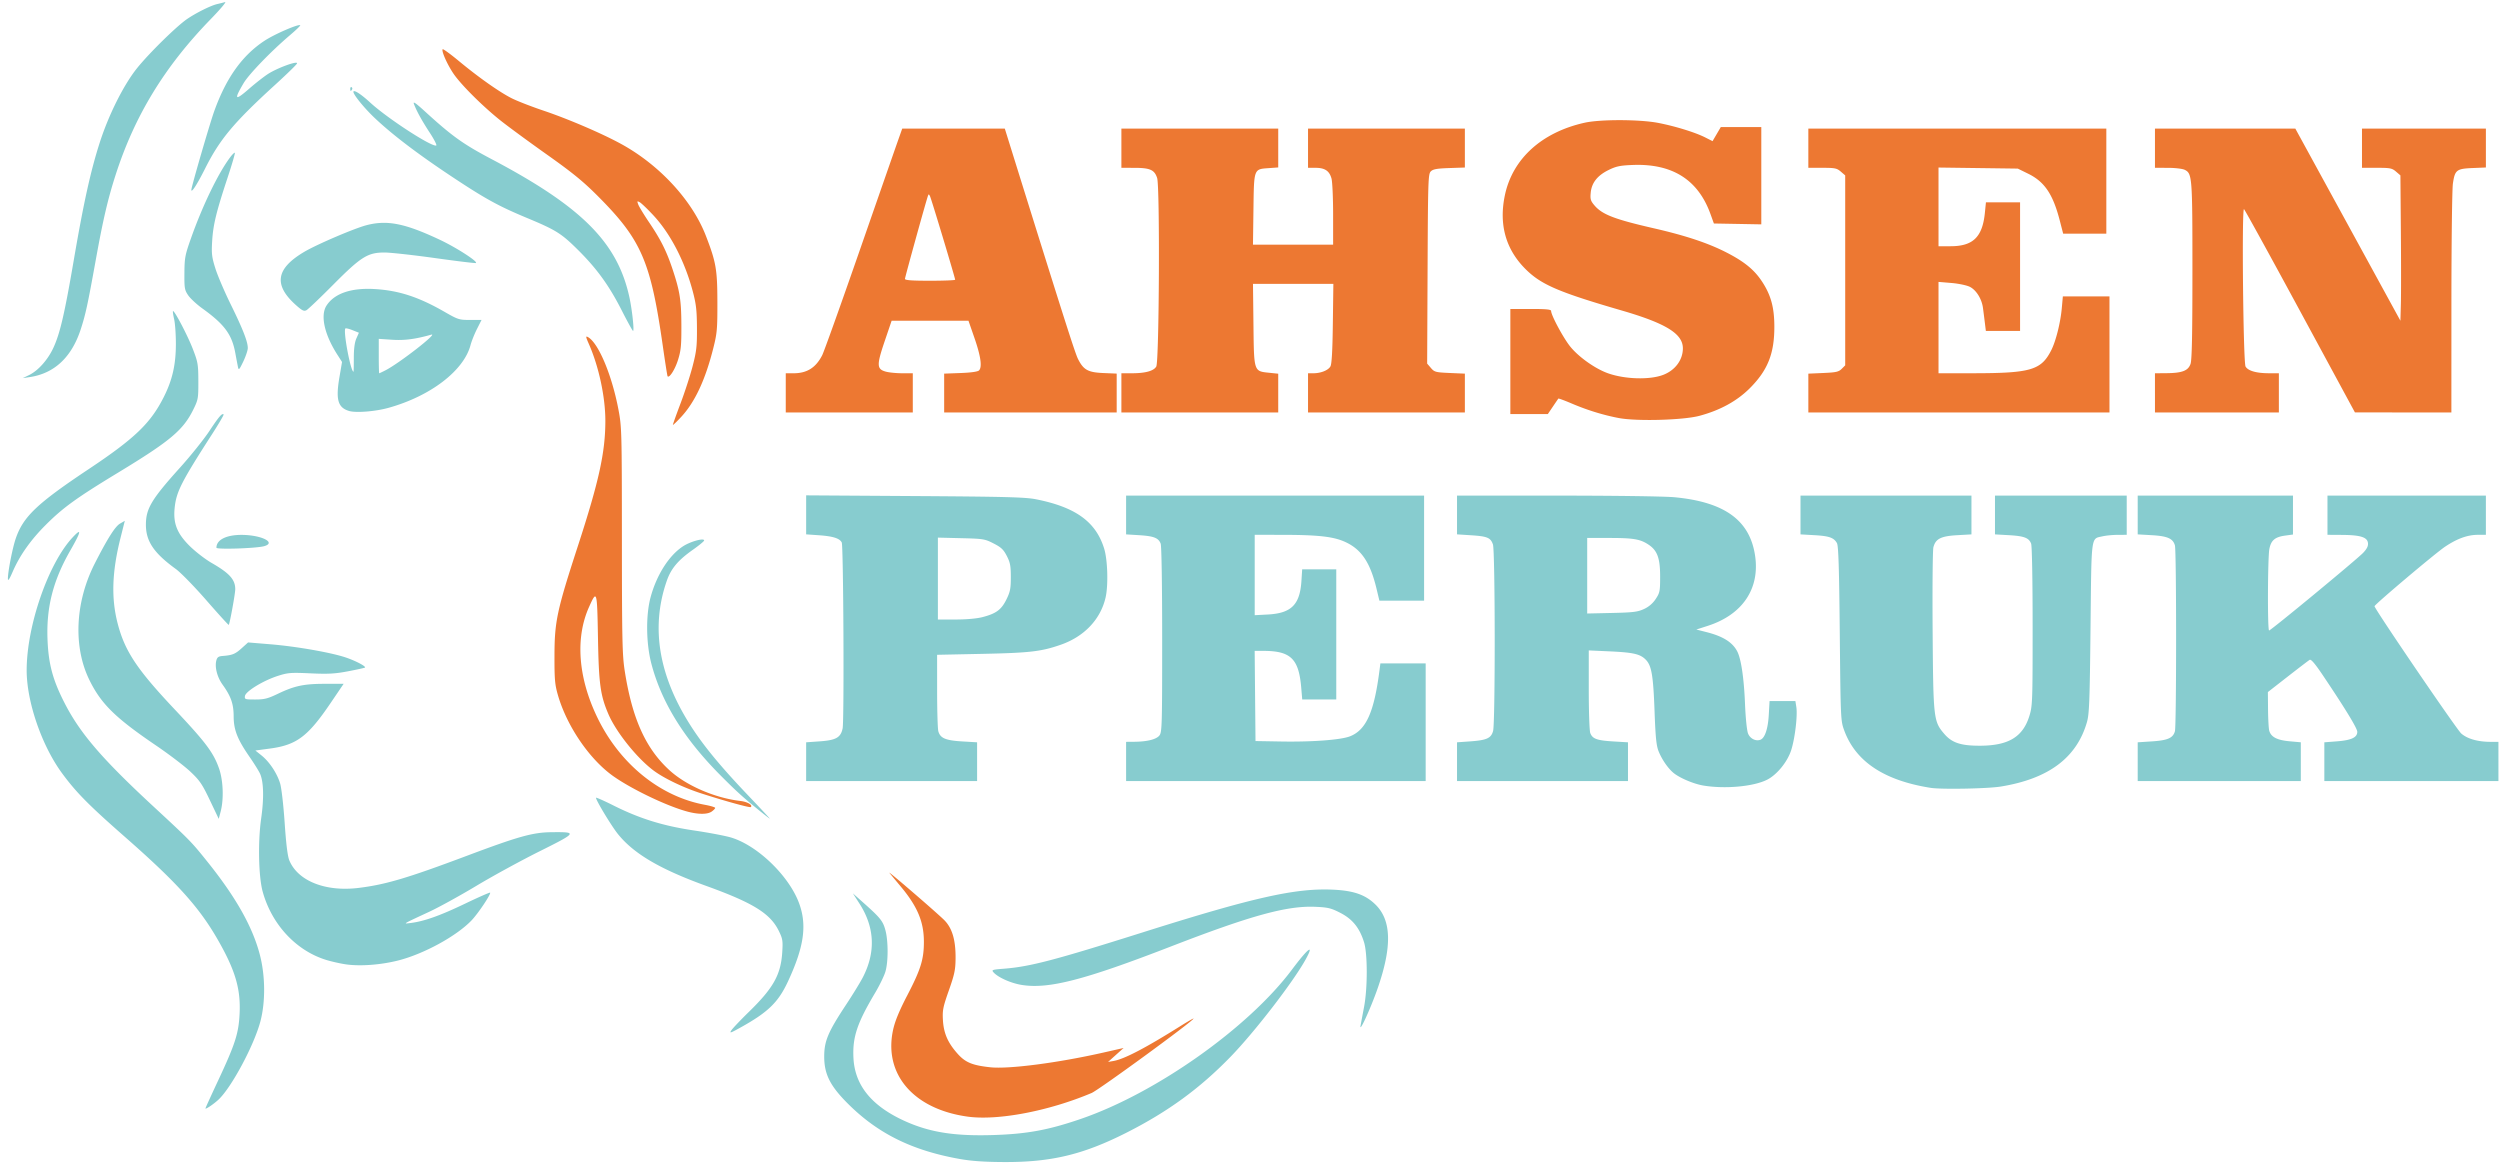
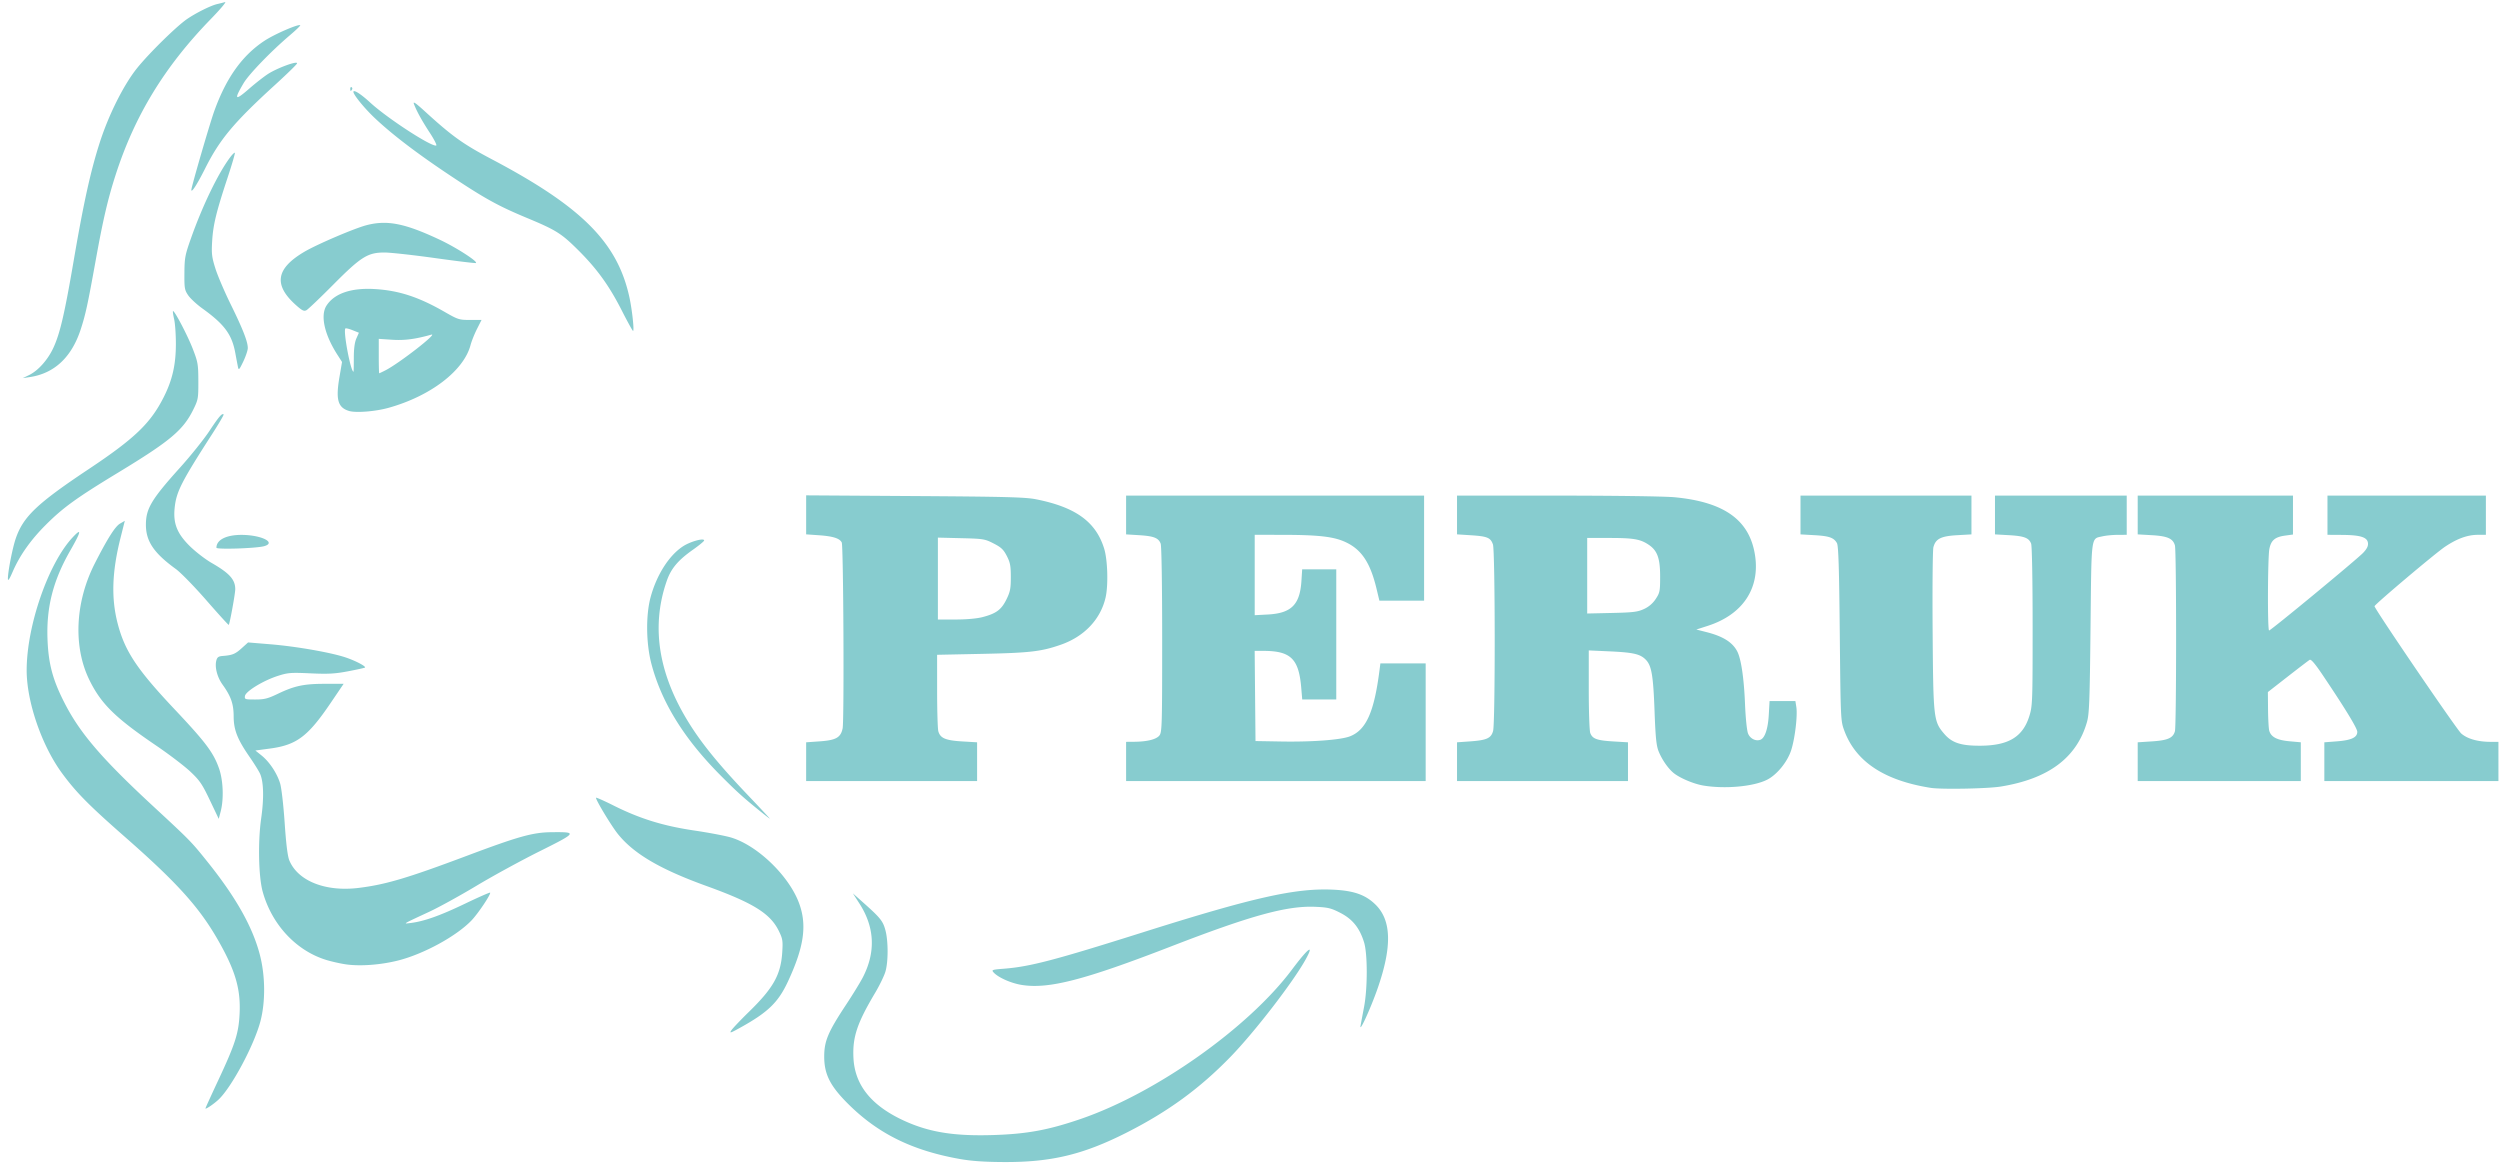
<svg xmlns="http://www.w3.org/2000/svg" viewBox="0 0 510.08 237.44">
  <g stroke-width=".32">
    <path d="M195.84 236.472c-9.686-1.72-16.659-5.151-22.743-11.19-3.725-3.697-4.94-6.103-4.93-9.756.01-3.141.788-4.975 4.484-10.572 1.358-2.057 2.888-4.553 3.399-5.547 2.664-5.178 2.423-10.232-.719-15.093l-1.318-2.04 2.193 1.953c3.418 3.042 3.953 3.713 4.447 5.568.596 2.237.594 6.463-.004 8.467-.258.868-1.197 2.802-2.087 4.298-3.696 6.219-4.64 9.05-4.43 13.297.271 5.525 3.63 9.71 10.248 12.768 5.17 2.388 10.282 3.214 18.31 2.959 6.87-.22 11.183-1.013 17.785-3.274 15.382-5.27 34.204-18.57 43.122-30.474 3.314-4.424 4.626-5.41 2.816-2.114-2.507 4.565-10.466 14.886-15.357 19.914-6.297 6.475-12.756 11.184-21.202 15.46-8.857 4.483-15.356 6.042-25.006 5.998-3.997-.018-6.63-.2-9.008-.622zM41.92 226.15c0-.09 1.152-2.624 2.56-5.631 3.524-7.524 4.216-9.679 4.408-13.724.239-5.018-.88-8.822-4.415-15-3.844-6.72-8.335-11.695-19.033-21.083-7.357-6.456-9.91-9.042-12.782-12.952-4.148-5.645-7.22-14.594-7.216-21.01.007-9.034 4.385-21.723 9.337-27.06 1.957-2.11 1.826-1.314-.432 2.625-3.497 6.099-4.898 11.543-4.654 18.085.188 5.066 1.063 8.327 3.513 13.097 3.156 6.145 7.623 11.343 18.033 20.986 7.644 7.08 7.778 7.217 11.127 11.395 5.76 7.185 9.142 13.18 10.634 18.85 1.132 4.301 1.19 9.587.15 13.592-1.265 4.873-5.918 13.573-8.586 16.055-.983.914-2.644 2.03-2.644 1.775zm107.323-15.959c.274-.413 1.916-2.137 3.65-3.83 4.906-4.795 6.415-7.5 6.707-12.027.153-2.392.091-2.784-.696-4.393-1.74-3.556-5.219-5.718-14.744-9.162-9.473-3.425-14.829-6.566-18.082-10.604-1.31-1.625-4.478-6.865-4.478-7.405 0-.118 1.606.59 3.57 1.575 5.36 2.688 10.147 4.171 16.495 5.109 2.956.437 6.324 1.077 7.485 1.424 5.427 1.62 11.89 7.88 13.916 13.48 1.61 4.449.981 8.837-2.273 15.848-2.01 4.333-4.078 6.33-9.86 9.527-1.955 1.08-2.135 1.13-1.69.458zm128.354-.911c.11-.616.433-2.344.717-3.84.727-3.829.728-10.797.003-13.162-.901-2.939-2.355-4.746-4.843-6.024-1.898-.974-2.507-1.122-5.113-1.236-5.774-.252-13.109 1.763-29.48 8.101-17.7 6.851-24.928 8.715-30.406 7.84-2.194-.35-4.808-1.512-5.754-2.558-.46-.509-.314-.56 2.153-.756 5.311-.423 10.239-1.715 28.406-7.45 22.67-7.158 31.21-9.061 38.88-8.665 4.142.214 6.498 1.064 8.525 3.076 3.231 3.208 3.355 8.561.395 17.065-1.408 4.045-3.77 9.206-3.483 7.609zM70.739 196.783c-1.133-.153-3.005-.567-4.16-.92-6.155-1.884-11.13-7.226-12.985-13.943-.838-3.034-.987-10.163-.311-14.898.59-4.143.517-7.441-.203-9.113-.224-.522-1.176-2.057-2.114-3.412-2.53-3.652-3.285-5.565-3.293-8.346-.008-2.54-.543-4.07-2.263-6.466-1.095-1.524-1.627-3.58-1.272-4.919.18-.68.439-.863 1.323-.932 1.958-.154 2.533-.39 3.855-1.584l1.3-1.174 4.568.378c5.186.429 12.135 1.637 15.216 2.644 2.039.667 4.32 1.848 4.064 2.105-.071.07-1.608.411-3.416.755-2.717.518-4.049.592-7.7.426-4.035-.184-4.61-.139-6.676.526-2.978.957-6.558 3.149-6.694 4.097-.097.678.006.713 2.089.713 1.854 0 2.558-.176 4.578-1.144 3.452-1.654 5.343-2.056 9.677-2.056h3.788l-2.635 3.887c-4.654 6.867-6.949 8.592-12.397 9.322l-2.975.398 1.266 1.017c1.602 1.288 3.143 3.604 3.78 5.682.278.906.686 4.435.93 8.05.294 4.345.604 6.84.955 7.68 1.751 4.2 7.386 6.436 14.124 5.608 5.526-.679 9.958-1.994 22.156-6.576 10.481-3.937 13.389-4.748 17.166-4.791 5.394-.062 5.323.053-2.406 3.907-3.78 1.886-9.573 5.05-12.872 7.033-3.3 1.983-7.62 4.36-9.6 5.284-5.651 2.632-5.438 2.503-3.762 2.292 2.707-.339 5.92-1.481 10.97-3.9 2.777-1.331 5.11-2.36 5.185-2.285.245.245-2.427 4.243-3.785 5.663-3.068 3.21-9.788 6.877-15.001 8.187-3.494.878-7.59 1.193-10.47.805zm-27.912-33.496c-1.578-3.316-2.077-4.047-3.998-5.858-1.208-1.138-4.361-3.539-7.007-5.335-8.31-5.642-11.203-8.488-13.593-13.374-3.326-6.798-2.898-15.895 1.117-23.769 2.608-5.114 4.143-7.537 5.146-8.123l.972-.568-.889 3.538c-1.719 6.84-1.904 12.211-.597 17.313 1.46 5.7 3.912 9.408 11.626 17.589 6.357 6.74 7.938 8.843 9.076 12.064.857 2.428 1.008 6.232.349 8.774l-.4 1.538zm112.533 2.44c-3.7-2.984-4.978-4.135-8.35-7.523-7.44-7.476-12.049-14.919-14.11-22.79-1.082-4.13-1.151-9.873-.163-13.54 1.24-4.598 3.792-8.595 6.668-10.44 1.514-.972 4.29-1.724 4.261-1.155-.008.155-1.035 1.001-2.282 1.881-3.017 2.127-4.45 3.823-5.315 6.283-3.4 9.68-1.647 19.761 5.265 30.263 2.529 3.843 5.937 7.941 11.187 13.454 2.556 2.684 4.6 4.875 4.543 4.869-.057-.006-.824-.592-1.704-1.302zm238.56-4.98c-9.482-1.494-15.303-5.355-17.633-11.698-.729-1.984-.74-2.232-.913-19.769-.132-13.526-.271-17.93-.581-18.473-.637-1.113-1.575-1.442-4.613-1.615l-2.82-.16v-7.912h34.88v7.911l-2.912.166c-3.33.19-4.405.736-4.853 2.464-.15.579-.22 8.272-.156 17.096.13 17.91.189 18.425 2.367 20.97 1.568 1.832 3.387 2.435 7.314 2.424 5.79-.015 8.736-1.794 10.058-6.074.632-2.048.662-2.867.662-18.25 0-9.423-.126-16.438-.305-16.907-.45-1.182-1.417-1.55-4.555-1.728l-2.82-.16v-7.912h26.88v8l-1.84.008c-1.012.004-2.4.138-3.085.296-2.415.56-2.254-.66-2.46 18.667-.16 15.01-.259 17.605-.73 19.243-2.094 7.278-7.828 11.565-17.59 13.148-2.693.437-12.098.611-14.295.265zm-46.386-.471c-1.91-.317-4.69-1.48-6.002-2.512-1.136-.894-2.431-2.751-3.127-4.484-.457-1.139-.63-2.847-.823-8.16-.268-7.37-.607-9.338-1.818-10.548-1.135-1.136-2.528-1.452-7.364-1.674l-4.24-.194v8.027c0 4.415.137 8.388.305 8.829.45 1.186 1.35 1.515 4.685 1.714l3.01.18v7.906h-34.88V151.455l2.662-.188c3.397-.24 4.285-.64 4.695-2.118.46-1.658.432-36.74-.03-38.068-.482-1.38-1.138-1.655-4.467-1.87l-2.86-.186V101.12h20.4c11.437 0 21.947.145 23.92.329 10.31.961 15.474 4.727 16.51 12.039.947 6.689-2.63 11.941-9.674 14.206l-2.334.75 2.069.526c3.373.855 5.31 2.068 6.279 3.932.792 1.523 1.373 5.436 1.588 10.706.12 2.905.382 5.467.623 6.06.423 1.044 1.581 1.624 2.522 1.263.912-.35 1.543-2.23 1.705-5.08l.16-2.811h5.27l.19 1.2c.282 1.772-.296 6.56-1.074 8.899-.788 2.367-2.89 4.93-4.872 5.94-2.745 1.401-8.569 1.936-13.028 1.197zm-12.117-36.011a5.665 5.665 0 002.4-2.053c.84-1.271.903-1.588.903-4.589 0-3.736-.57-5.301-2.362-6.495-1.696-1.13-3.064-1.364-7.958-1.366l-4.56-.002v15.416l5.04-.112c4.33-.096 5.251-.209 6.537-.8zM164.48 155.408v-3.953l2.79-.197c3.314-.234 4.264-.774 4.653-2.646.333-1.6.163-37.24-.18-37.929-.419-.839-1.77-1.27-4.601-1.47l-2.662-.188v-7.958l22.16.146c18.512.121 22.581.229 24.72.653 8.108 1.606 12.234 4.59 13.927 10.073.71 2.299.86 7.486.289 9.967-1.029 4.463-4.342 7.962-9.122 9.633-3.982 1.393-6.338 1.668-15.974 1.868l-9.28.193.003 7.36c.001 4.048.112 7.754.245 8.236.392 1.414 1.467 1.873 4.854 2.076l3.058.182v7.906h-34.88v-3.952zm35.994-29.5c2.78-.724 3.842-1.51 4.87-3.605.769-1.563.896-2.211.896-4.552 0-2.299-.129-2.978-.819-4.319-.675-1.311-1.147-1.759-2.695-2.55-1.793-.917-2.092-.966-6.622-1.076l-4.744-.116v16.71h3.613c2.218 0 4.342-.19 5.501-.492zm29.286 29.452v-4l1.68-.014c2.608-.021 4.472-.485 5.108-1.27.535-.66.572-1.934.572-19.53 0-11.144-.124-19.151-.305-19.626-.443-1.165-1.388-1.537-4.386-1.724l-2.669-.166v-7.91h60.8v21.44l-4.56-.002-4.56-.002-.589-2.454c-1.243-5.181-2.975-7.853-6.087-9.384-2.477-1.22-5.51-1.585-13.244-1.593l-5.52-.005v16.4l2.664-.14c4.8-.251 6.557-1.999 6.867-6.83l.153-2.39h6.956v26.56h-6.946l-.206-2.44c-.498-5.885-2.15-7.48-7.749-7.48h-1.749l.085 9.2.085 9.2 5.28.092c6.346.111 12.194-.335 14.03-1.07 3.266-1.306 4.887-4.929 5.973-13.342l.196-1.52h9.241v24h-61.12zm206.4.047v-3.952l2.907-.189c3.222-.208 4.3-.685 4.688-2.07.32-1.144.32-36.768 0-37.912-.394-1.409-1.52-1.906-4.72-2.089l-2.875-.164v-7.911h31.68v7.94l-1.602.22c-2.075.286-2.873.964-3.215 2.732-.343 1.778-.394 16.628-.057 16.628.36 0 17.962-14.537 19.214-15.867.763-.812 1.031-1.368.96-1.99-.137-1.18-1.56-1.622-5.3-1.645l-2.96-.018v-8h32.32v8h-1.589c-2.142 0-4.235.752-6.731 2.419-1.943 1.297-14.4 11.809-14.4 12.151 0 .545 16.762 25.15 17.686 25.962 1.252 1.099 3.395 1.708 6.01 1.708h1.584v8h-35.52V151.455l2.606-.201c2.9-.224 4.114-.793 4.114-1.929 0-.723-2.328-4.55-6.99-11.494-1.623-2.416-2.44-3.374-2.729-3.2-.227.137-2.237 1.672-4.467 3.41l-4.054 3.161.032 3.56c.018 1.957.129 3.905.248 4.33.357 1.277 1.587 1.919 4.12 2.15l2.32.21v7.908h-33.28v-3.953zM42.116 122.49c-2.444-2.801-5.252-5.68-6.24-6.395-4.49-3.254-6.113-5.66-6.106-9.054.007-3.281 1.136-5.165 7.004-11.68 2.14-2.376 4.812-5.71 5.937-7.408 1.959-2.957 2.602-3.706 2.915-3.393.078.079-.961 1.857-2.31 3.952-6.33 9.83-7.335 11.805-7.678 15.088-.331 3.17.466 5.212 3.028 7.765 1.174 1.169 3.214 2.746 4.534 3.504 3.636 2.09 4.801 3.39 4.799 5.356-.001.92-1.135 7.116-1.33 7.272-.06.048-2.109-2.205-4.553-5.007zM1.612 118.08c-.018-1.385.93-6.246 1.599-8.202 1.527-4.463 4.33-7.131 14.866-14.15 9.418-6.274 12.65-9.377 15.342-14.725 1.745-3.466 2.454-6.565 2.466-10.763.005-1.936-.152-4.223-.349-5.082-.197-.86-.306-1.615-.243-1.678.25-.25 2.972 4.93 4.036 7.683 1.051 2.72 1.128 3.166 1.14 6.603.01 3.519-.036 3.78-1.024 5.79-2.07 4.205-4.704 6.416-15.314 12.854-8.563 5.196-11.297 7.174-14.87 10.76-3.05 3.06-5.248 6.187-6.683 9.504-.66 1.523-.958 1.958-.966 1.406zm42.548-6.326c0-1.62 2.018-2.639 5.187-2.62 4.007.024 7.087 1.571 4.573 2.297-1.557.45-9.76.72-9.76.323zm27.014-27.917c-2.246-.7-2.696-2.315-1.918-6.878l.529-3.104-.954-1.488c-2.657-4.142-3.51-8.037-2.198-10.04 1.619-2.47 5.04-3.633 9.847-3.348 4.894.29 8.954 1.617 14.227 4.651 2.735 1.574 2.973 1.65 5.204 1.65h2.338l-.933 1.848c-.513 1.017-1.103 2.493-1.31 3.28-1.377 5.215-8.13 10.391-16.69 12.79-2.74.768-6.725 1.08-8.142.64zm7.479-8.283c2.789-1.424 10.85-7.697 9.347-7.274-3.286.925-5.477 1.21-8 1.04l-2.72-.182v3.51c0 1.932.042 3.512.093 3.512.05 0 .627-.273 1.28-.606zM72.19 73.04c0-1.878.171-3.187.519-3.976l.517-1.176-1.293-.517c-.712-.285-1.369-.443-1.46-.352-.493.493 1.07 8.821 1.655 8.821.033 0 .06-1.26.062-2.8zM5.92 76.533c1.843-.89 3.816-3.092 4.952-5.528 1.365-2.927 2.294-6.907 4.174-17.885 2.014-11.763 3.453-18.277 5.317-24.063 1.825-5.67 4.875-11.75 7.593-15.14 2.426-3.026 8.054-8.555 10.209-10.03 1.86-1.274 4.856-2.762 6.155-3.058.528-.12 1.248-.303 1.6-.405.352-.102-.953 1.453-2.9 3.455-9.432 9.703-15.54 19.705-19.442 31.844-1.579 4.91-2.56 9.125-4.053 17.397-1.64 9.09-2.075 11.092-3.077 14.142-1.855 5.646-5.373 8.93-10.368 9.674l-1.44.215zm42.633-1.653a184.85 184.85 0 01-.544-2.86c-.698-3.795-2.21-5.84-6.729-9.093-1.144-.823-2.44-2.025-2.88-2.67-.735-1.079-.798-1.451-.772-4.556.025-3.12.131-3.674 1.371-7.171 2.362-6.661 5.55-13.236 7.98-16.459.434-.577.857-.982.939-.9.082.082-.58 2.354-1.472 5.049-2.324 7.03-2.958 9.634-3.156 12.964-.154 2.579-.072 3.273.659 5.6.458 1.46 1.861 4.744 3.117 7.296 2.478 5.034 3.495 7.634 3.493 8.93 0 .457-.415 1.694-.92 2.75-.816 1.703-.939 1.83-1.086 1.12zm78.308-11.534c-2.578-5.07-5.05-8.492-8.905-12.326-3.425-3.406-4.495-4.077-10.483-6.57-5.817-2.423-8.56-3.937-15.523-8.57-6.755-4.493-11.821-8.346-15.392-11.705-2.366-2.225-4.75-5.209-4.425-5.535.258-.258 1.652.68 3.402 2.288 3.486 3.205 12.52 9.08 13.472 8.763.173-.058-.412-1.218-1.3-2.578-1.645-2.52-2.682-4.4-3.247-5.885-.238-.626.32-.25 2.27 1.531 5.534 5.053 7.758 6.643 13.59 9.72 18.4 9.71 25.663 16.99 28.097 28.161.55 2.523 1.023 6.88.747 6.88-.1 0-1.136-1.878-2.303-4.174zm-66.437-1.059c-4.678-4.15-4.152-7.498 1.72-10.94 2.607-1.527 10.195-4.769 12.661-5.408 4.214-1.092 7.842-.364 14.987 3.007 3.381 1.595 7.894 4.519 7.287 4.721-.178.06-3.952-.4-8.386-1.02-4.435-.62-9.04-1.127-10.235-1.127-3.432 0-4.792.853-10.488 6.584-2.656 2.673-5.104 5.006-5.44 5.185-.501.268-.876.09-2.106-1.002zM39.04 38.746c0-.606 3.75-13.496 4.677-16.08 2.436-6.78 5.721-11.376 10.263-14.357 2.07-1.358 6.96-3.475 7.284-3.152.07.07-.888.991-2.128 2.046-3.832 3.255-8.366 7.952-9.44 9.777-2.029 3.445-1.774 3.67 1.208 1.063 1.13-.988 2.776-2.28 3.656-2.872 1.875-1.26 6.292-2.88 6.037-2.214-.09.234-2.061 2.157-4.38 4.273-8.506 7.759-11.365 11.174-14.374 17.17-1.61 3.208-2.803 5.057-2.803 4.346zm32.427-20.652c0-.256.122-.39.272-.298.15.093.189.302.087.466-.258.419-.36.372-.36-.168z" fill="#87cccf" />
-     <path d="M197.44 227.829c-11.072-1.52-17.222-8.707-15.206-17.77.394-1.771 1.253-3.846 2.917-7.047 2.718-5.23 3.354-7.29 3.352-10.852-.003-4.093-1.306-7.2-4.749-11.317a552.934 552.934 0 01-2.284-2.746c-.557-.681 8.912 7.46 11.058 9.506 1.714 1.635 2.47 4.09 2.44 7.917-.02 2.342-.21 3.252-1.367 6.544-1.2 3.416-1.33 4.065-1.213 6.08.158 2.71 1.011 4.647 3.041 6.905 1.564 1.74 3.002 2.325 6.66 2.713 3.757.398 13.815-.913 23.017-3.001l4.146-.94-1.586 1.423-1.586 1.424 1.12-.196c2.191-.385 6.481-2.624 13.68-7.14 1.452-.911 2.64-1.591 2.64-1.511 0 .458-19.309 14.555-20.8 15.186-8.727 3.688-19.111 5.669-25.28 4.822zm-57.225-62.25c-4.105-1.104-11.225-4.505-15.034-7.18-4.847-3.404-9.495-10.181-11.333-16.526-.637-2.198-.726-3.215-.716-8.113.015-6.955.498-9.216 4.782-22.372 4.287-13.168 5.587-19.08 5.598-25.468.008-4.895-1.327-11.131-3.374-15.76-.634-1.434-.664-1.641-.198-1.392 2.128 1.139 4.882 7.658 6.233 14.752.68 3.568.701 4.38.715 26.72.012 20.328.08 23.463.575 26.635 1.515 9.71 4.254 15.808 9.096 20.248 3.435 3.15 9.245 5.677 14.48 6.296 1.457.173 2.585.824 2.16 1.248-.183.183-5.175-1.193-10.159-2.801-3.555-1.147-7.448-3.006-9.595-4.582-3.404-2.499-7.714-7.862-9.312-11.585-1.643-3.831-1.958-6.131-2.126-15.548-.175-9.743-.217-9.887-1.822-6.31-2.842 6.334-2.234 14.423 1.697 22.559 4.564 9.448 12.78 16.116 21.933 17.803 1.158.213 2.105.499 2.105.634 0 .136-.32.47-.711.745-.87.609-2.725.608-4.994-.003zm-2.92-78.904c-.009-.113.694-2.08 1.56-4.37.867-2.29 1.98-5.726 2.474-7.635.78-3.01.895-4.042.873-7.79-.02-3.586-.167-4.853-.86-7.46-1.62-6.094-4.559-11.762-8.024-15.48-1.211-1.3-2.47-2.506-2.796-2.68-.534-.286-.562-.237-.284.496.17.447 1.16 2.071 2.199 3.609 2.373 3.511 3.551 5.861 4.77 9.515 1.51 4.529 1.799 6.355 1.816 11.52.015 4.1-.087 5.13-.695 7.063-.61 1.938-1.764 3.739-2.12 3.308-.06-.072-.5-2.867-.978-6.211-2.46-17.219-4.354-21.606-13.131-30.43-3.087-3.103-5.204-4.833-10.579-8.643-3.696-2.62-7.944-5.741-9.44-6.935-3.681-2.94-8.102-7.355-9.594-9.585-1.283-1.915-2.467-4.613-2.16-4.92.099-.098 1.584.985 3.302 2.407 4.046 3.351 8.269 6.327 10.776 7.595 1.098.556 4.012 1.69 6.476 2.52 5.011 1.69 11.784 4.59 15.74 6.74 7.896 4.29 14.606 11.547 17.418 18.838 2.064 5.354 2.318 6.818 2.333 13.453.012 5.546-.062 6.376-.837 9.454-1.621 6.436-3.725 10.95-6.509 13.967-.944 1.022-1.723 1.767-1.73 1.654zm193.02-1.377c-3.154-.595-6.428-1.603-9.612-2.959-1.462-.622-2.698-1.079-2.748-1.015-.05.064-.554.8-1.119 1.636l-1.027 1.52h-7.649V63.04h4.16c3.205 0 4.16.096 4.16.417 0 .882 2.535 5.586 3.93 7.293 1.76 2.152 5.13 4.522 7.723 5.43 3.46 1.212 8.463 1.35 11.198.311 2.453-.933 4.029-3.052 4.029-5.418 0-2.97-3.427-5.091-12.48-7.723-12.93-3.76-16.454-5.28-19.648-8.474-4.026-4.026-5.438-9.093-4.19-15.036 1.56-7.43 7.504-12.84 16.261-14.798 3.215-.719 11.27-.697 15.057.04 3.463.675 7.522 1.93 9.547 2.954l1.507.762.844-1.44.843-1.438h8.259v19.857l-4.836-.089-4.836-.088-.708-1.956c-2.53-6.992-7.786-10.3-15.87-9.985-2.544.098-3.356.267-4.883 1.014-2.302 1.126-3.475 2.608-3.67 4.635-.125 1.309-.023 1.667.73 2.562 1.593 1.894 4.083 2.86 12.112 4.7 6.577 1.509 11.143 3.031 14.921 4.976 3.572 1.84 5.585 3.482 7.142 5.827 1.843 2.778 2.544 5.29 2.561 9.187.025 5.555-1.337 8.987-5.028 12.67-2.618 2.61-6.06 4.493-10.275 5.616-3.29.878-12.764 1.138-16.405.452zM160.32 80.16v-4h1.58c2.748 0 4.545-1.129 5.856-3.68.362-.703 3.814-10.351 7.67-21.44 3.857-11.088 7.383-21.204 7.835-22.48l.822-2.32h20.93l1.321 4.24c10.493 33.666 12.988 41.504 13.601 42.734 1.126 2.258 2.039 2.766 5.208 2.899l2.697.113v7.934h-35.2v-7.927l3.352-.124c2.137-.08 3.5-.272 3.76-.532.672-.673.36-2.892-.932-6.617l-1.22-3.52h-15.68l-1.413 4.166c-1.665 4.907-1.637 5.703.215 6.218.66.183 2.17.333 3.358.334l2.16.002v8h-25.92zm34.56-23.088c0-.377-4.88-16.582-5.141-17.072-.228-.427-.274-.427-.422 0-.453 1.308-4.677 16.572-4.677 16.9 0 .277 1.386.38 5.12.38 2.816 0 5.12-.093 5.12-.208zM228.8 80.16v-4l2.16-.002c2.742-.002 4.442-.473 4.956-1.372.6-1.047.762-36.693.176-38.475-.548-1.665-1.437-2.06-4.652-2.066l-2.64-.005v-8h32v7.923l-1.93.14c-3.082.223-3.014.039-3.127 8.428l-.097 7.189H272l-.002-6.16c0-3.388-.15-6.696-.332-7.35-.43-1.549-1.363-2.17-3.257-2.17h-1.529v-8h32v7.94l-3.19.11c-2.534.087-3.306.227-3.76.681-.532.534-.576 1.847-.657 19.894l-.087 19.322.765.89c.719.836.952.898 3.847 1.025l3.082.134v7.924h-32v-8h1.072c1.538 0 3.04-.599 3.495-1.394.274-.478.425-3.134.497-8.766l.105-8.08h-16.4l.096 8.312c.11 9.692.048 9.5 3.242 9.83l1.813.188v7.91h-32zm140.16.038v-3.962l3.046-.133c2.622-.115 3.146-.233 3.76-.847l.714-.714V35.785l-.898-.773c-.804-.692-1.196-.772-3.76-.772h-2.862v-8h60.8v21.44h-8.805l-.698-2.698c-1.384-5.353-3.092-7.888-6.42-9.528l-2.142-1.054-8.087-.108-8.088-.108V50.24h2.459c4.58 0 6.504-1.869 6.999-6.8l.217-2.16h6.965v26.24h-6.98l-.207-1.68c-.113-.924-.284-2.27-.379-2.99-.242-1.847-1.362-3.656-2.674-4.321-.624-.316-2.29-.666-3.76-.79l-2.64-.222V76.16l7.12-.006c11.743-.01 13.844-.637 15.904-4.74.929-1.85 1.86-5.584 2.127-8.532l.217-2.402h9.512v23.68h-61.44v-3.962zm70.72-.038v-4l2.32-.018c3.234-.025 4.463-.498 4.942-1.902.278-.815.382-5.995.382-19.04 0-19.147-.049-19.782-1.564-20.547-.448-.226-1.961-.406-3.44-.408l-2.64-.005v-8h28.64l10.72 19.6 10.72 19.6.093-3.36c.052-1.848.052-8.52 0-14.828l-.093-11.468-.898-.772c-.812-.698-1.187-.772-3.92-.772h-3.022v-8h25.28v7.934l-2.709.113c-3.292.137-3.619.396-4.022 3.181-.163 1.129-.299 12.096-.303 24.372l-.006 22.32-9.84-.007-9.84-.007-11.179-20.65c-6.148-11.359-11.304-20.729-11.457-20.823-.471-.291-.157 31.28.32 32.113.505.883 2.207 1.37 4.796 1.372l2 .002v8h-25.28v-4z" fill="#ed7832" />
  </g>
</svg>